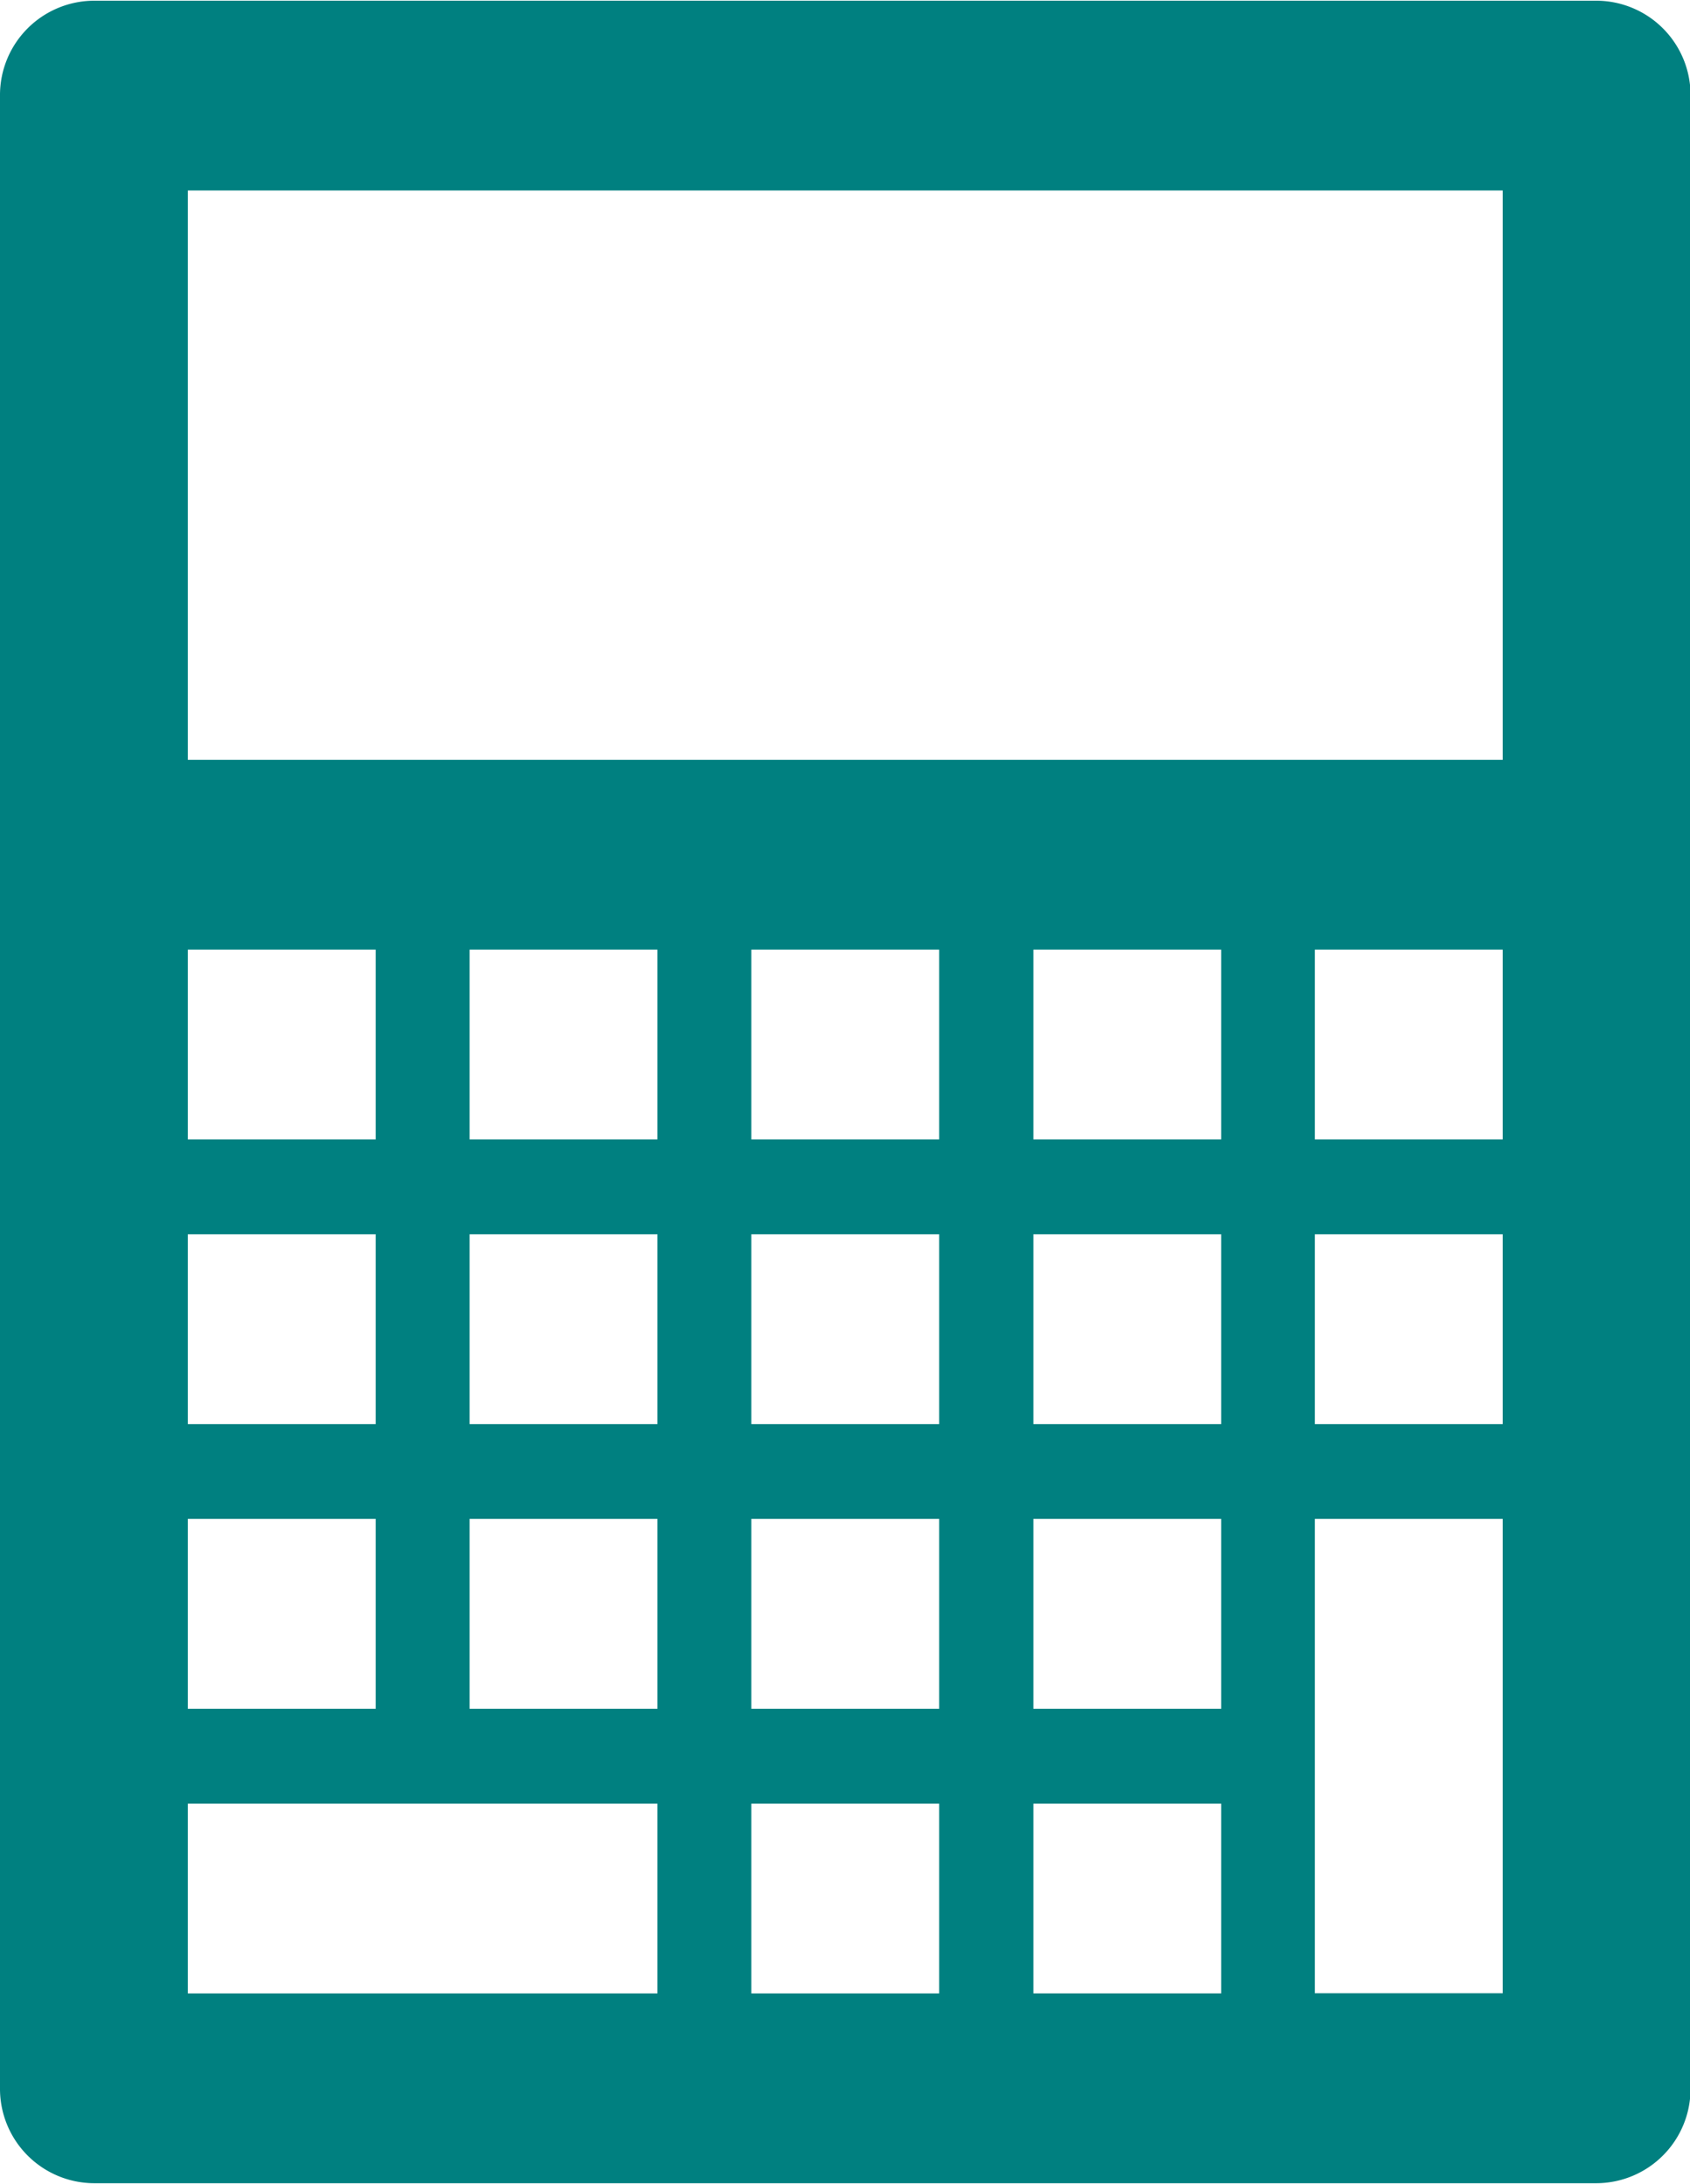
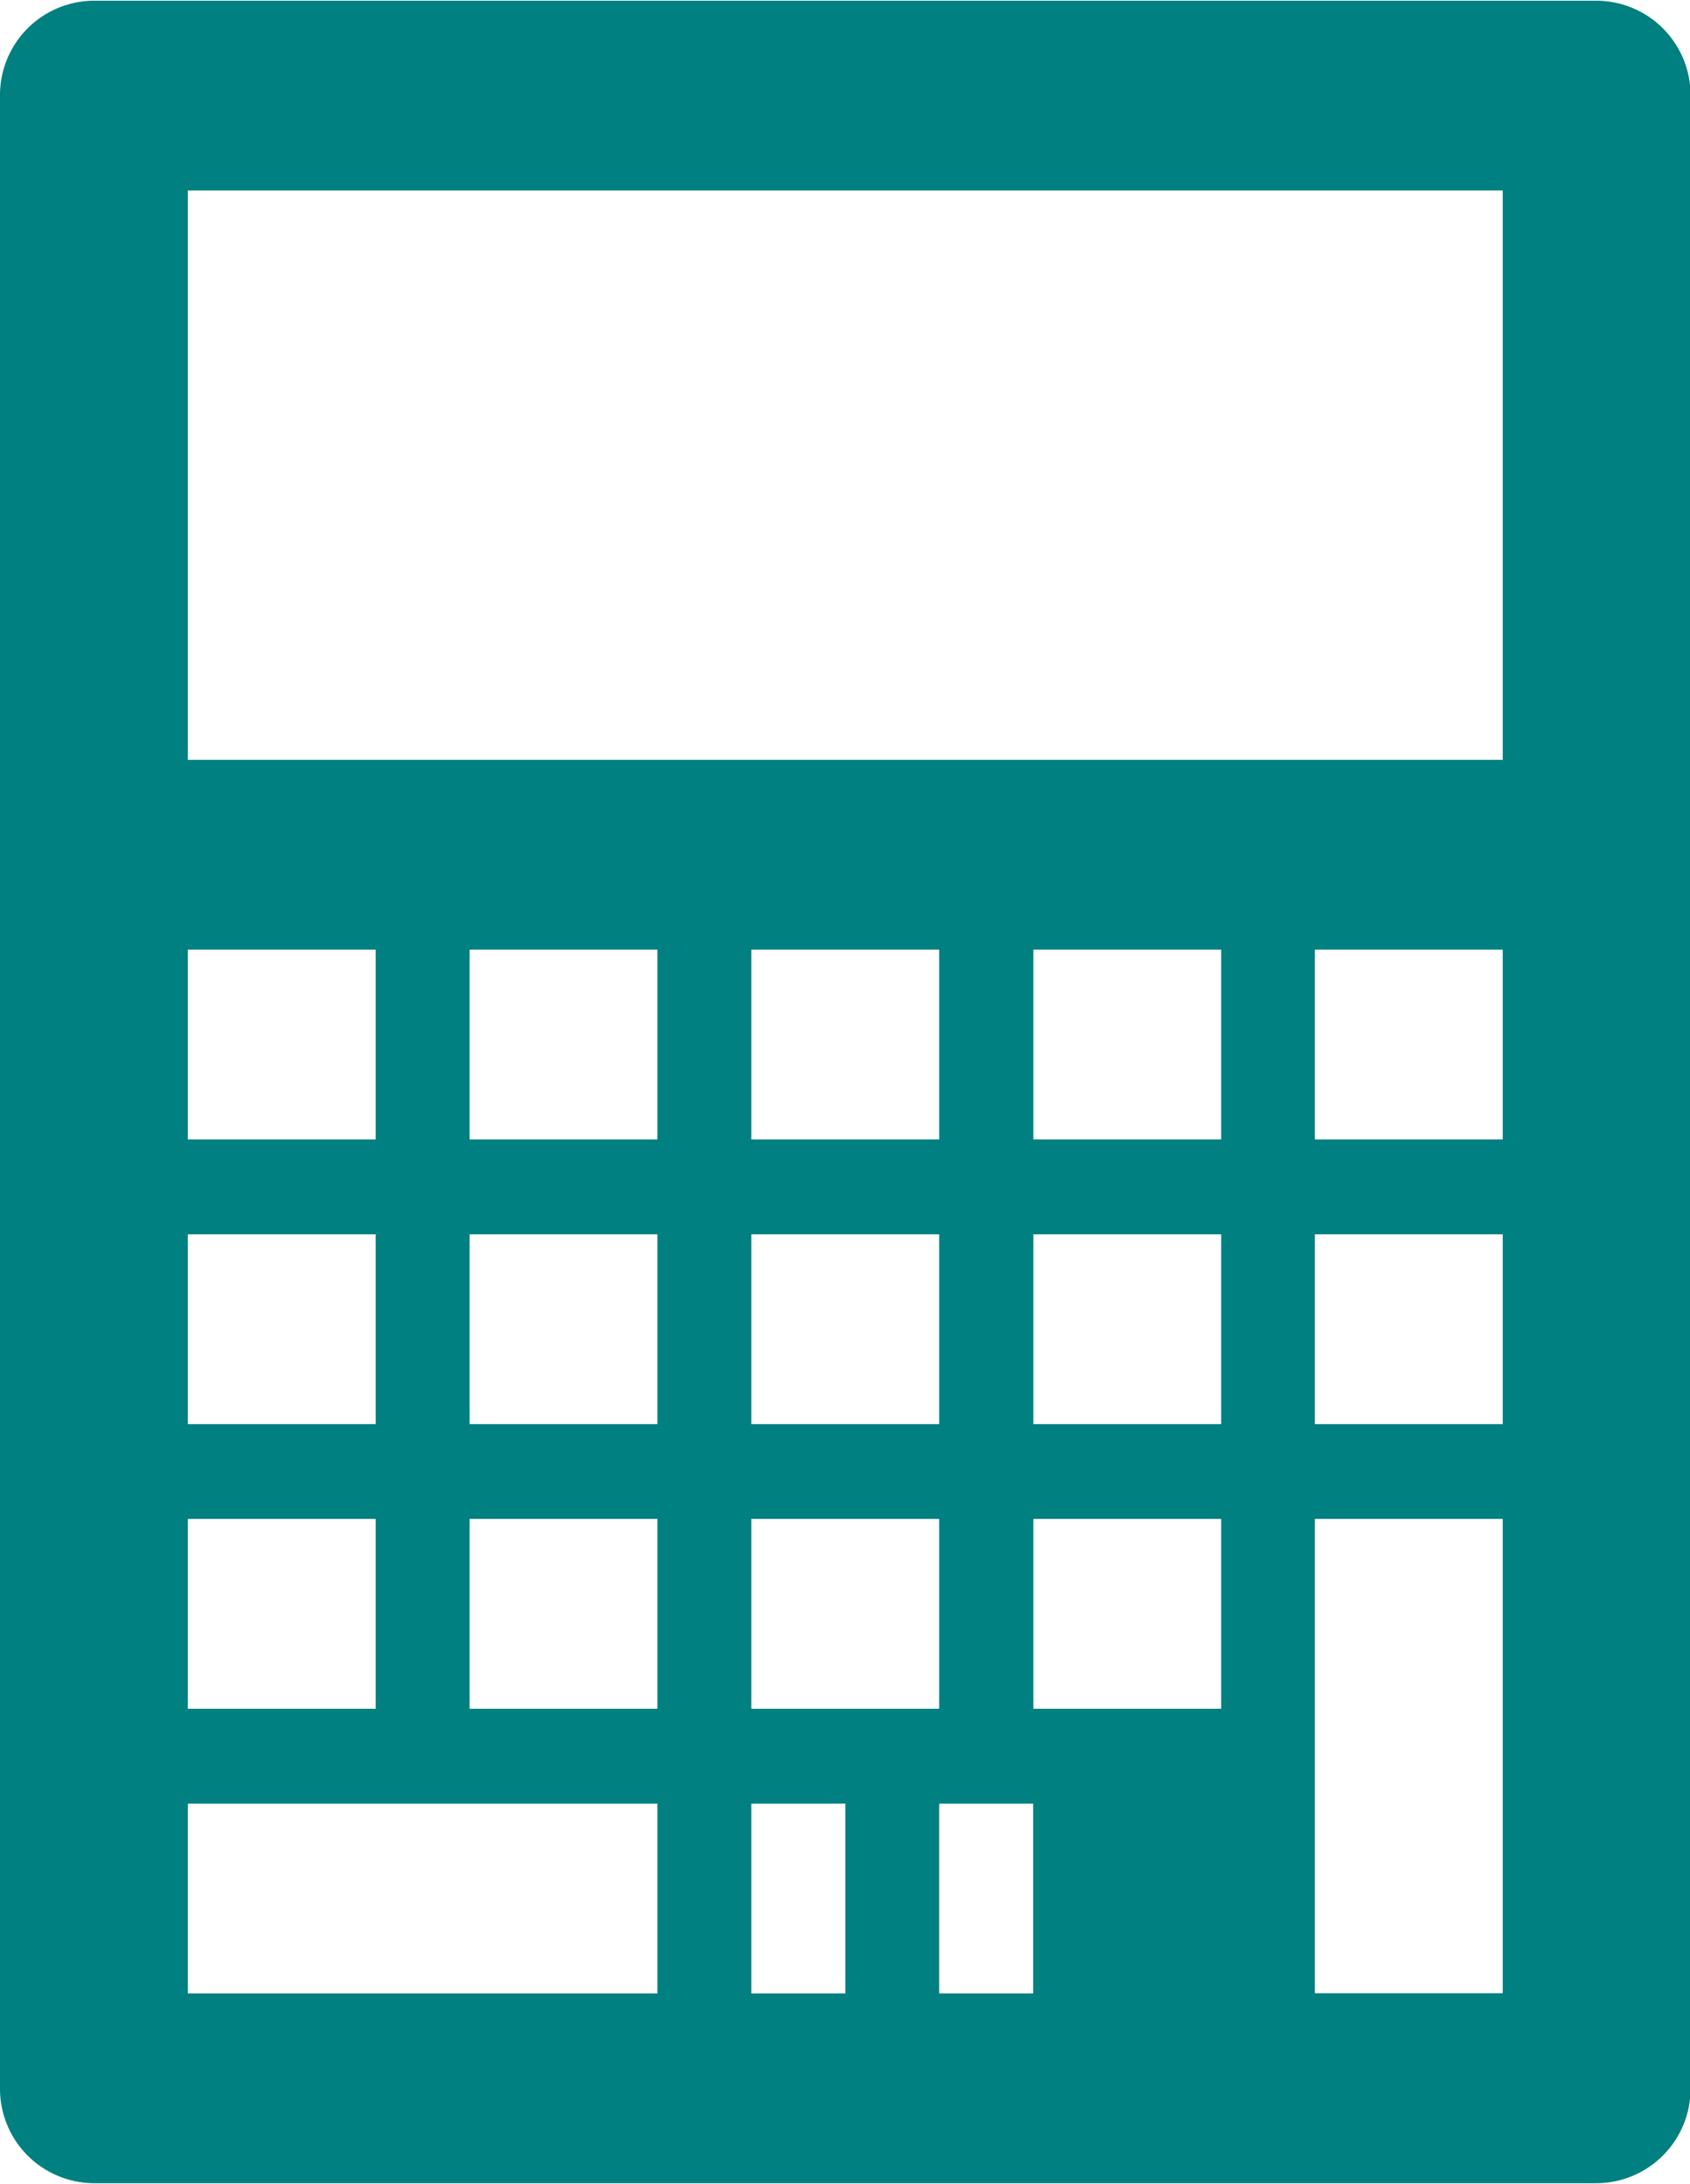
<svg xmlns="http://www.w3.org/2000/svg" id="icon-calculator.svg" width="31" height="40.062" viewBox="0 0 31 40.062">
  <defs>
    <style>
      .cls-1 {
        fill: teal;
        fill-rule: evenodd;
      }
    </style>
  </defs>
-   <path id="calculator" class="cls-1" d="M576.722,903.982h27.566a1.731,1.731,0,0,1,1.722,1.74v36.556a1.732,1.732,0,0,1-1.722,1.741H576.722A1.732,1.732,0,0,1,575,942.278V905.722A1.731,1.731,0,0,1,576.722,903.982Zm1.723,3.481h24.12v10.445h-24.12V907.463Zm0,13.926h3.446v3.482h-3.446v-3.482Zm5.169,0h3.445v3.482h-3.445v-3.482Zm5.168,0h3.446v3.482h-3.446v-3.482Zm5.169,0H597.4v3.482h-3.445v-3.482Zm5.168,0h3.446v3.482h-3.446v-3.482Zm0,5.222h3.446v3.482h-3.446v-3.482Zm-20.674,0h3.446v3.482h-3.446v-3.482Zm5.169,0h3.445v3.482h-3.445v-3.482Zm5.168,0h3.446v3.482h-3.446v-3.482Zm5.169,0H597.4v3.482h-3.445v-3.482Zm0,5.222H597.4v3.482h-3.445v-3.482Zm-5.169,0h3.446v3.482h-3.446v-3.482Zm-5.168,0h3.445v3.482h-3.445v-3.482Zm-5.169,0h3.446v3.482h-3.446v-3.482Zm0,5.223h8.614v3.481h-8.614v-3.481Zm10.337,0h3.446v3.481h-3.446v-3.481Zm5.169,0H597.4v3.481h-3.445v-3.481Zm5.168-5.223h3.446v8.7h-3.446v-8.7Z" transform="translate(-575 -903.969)" />
+   <path id="calculator" class="cls-1" d="M576.722,903.982h27.566a1.731,1.731,0,0,1,1.722,1.74v36.556a1.732,1.732,0,0,1-1.722,1.741H576.722A1.732,1.732,0,0,1,575,942.278V905.722A1.731,1.731,0,0,1,576.722,903.982Zm1.723,3.481h24.12v10.445h-24.12V907.463Zm0,13.926h3.446v3.482h-3.446v-3.482Zm5.169,0h3.445v3.482h-3.445v-3.482Zm5.168,0h3.446v3.482h-3.446v-3.482Zm5.169,0H597.4v3.482h-3.445v-3.482Zm5.168,0h3.446v3.482h-3.446v-3.482Zm0,5.222h3.446v3.482h-3.446v-3.482Zm-20.674,0h3.446v3.482h-3.446v-3.482Zm5.169,0h3.445v3.482h-3.445v-3.482Zm5.168,0h3.446v3.482h-3.446v-3.482Zm5.169,0H597.4v3.482h-3.445v-3.482Zm0,5.222H597.4v3.482h-3.445v-3.482Zm-5.169,0h3.446v3.482h-3.446v-3.482Zm-5.168,0h3.445v3.482h-3.445v-3.482Zm-5.169,0h3.446v3.482h-3.446v-3.482Zm0,5.223h8.614v3.481h-8.614v-3.481Zm10.337,0h3.446v3.481h-3.446v-3.481Zm5.169,0v3.481h-3.445v-3.481Zm5.168-5.223h3.446v8.7h-3.446v-8.7Z" transform="translate(-575 -903.969)" />
</svg>